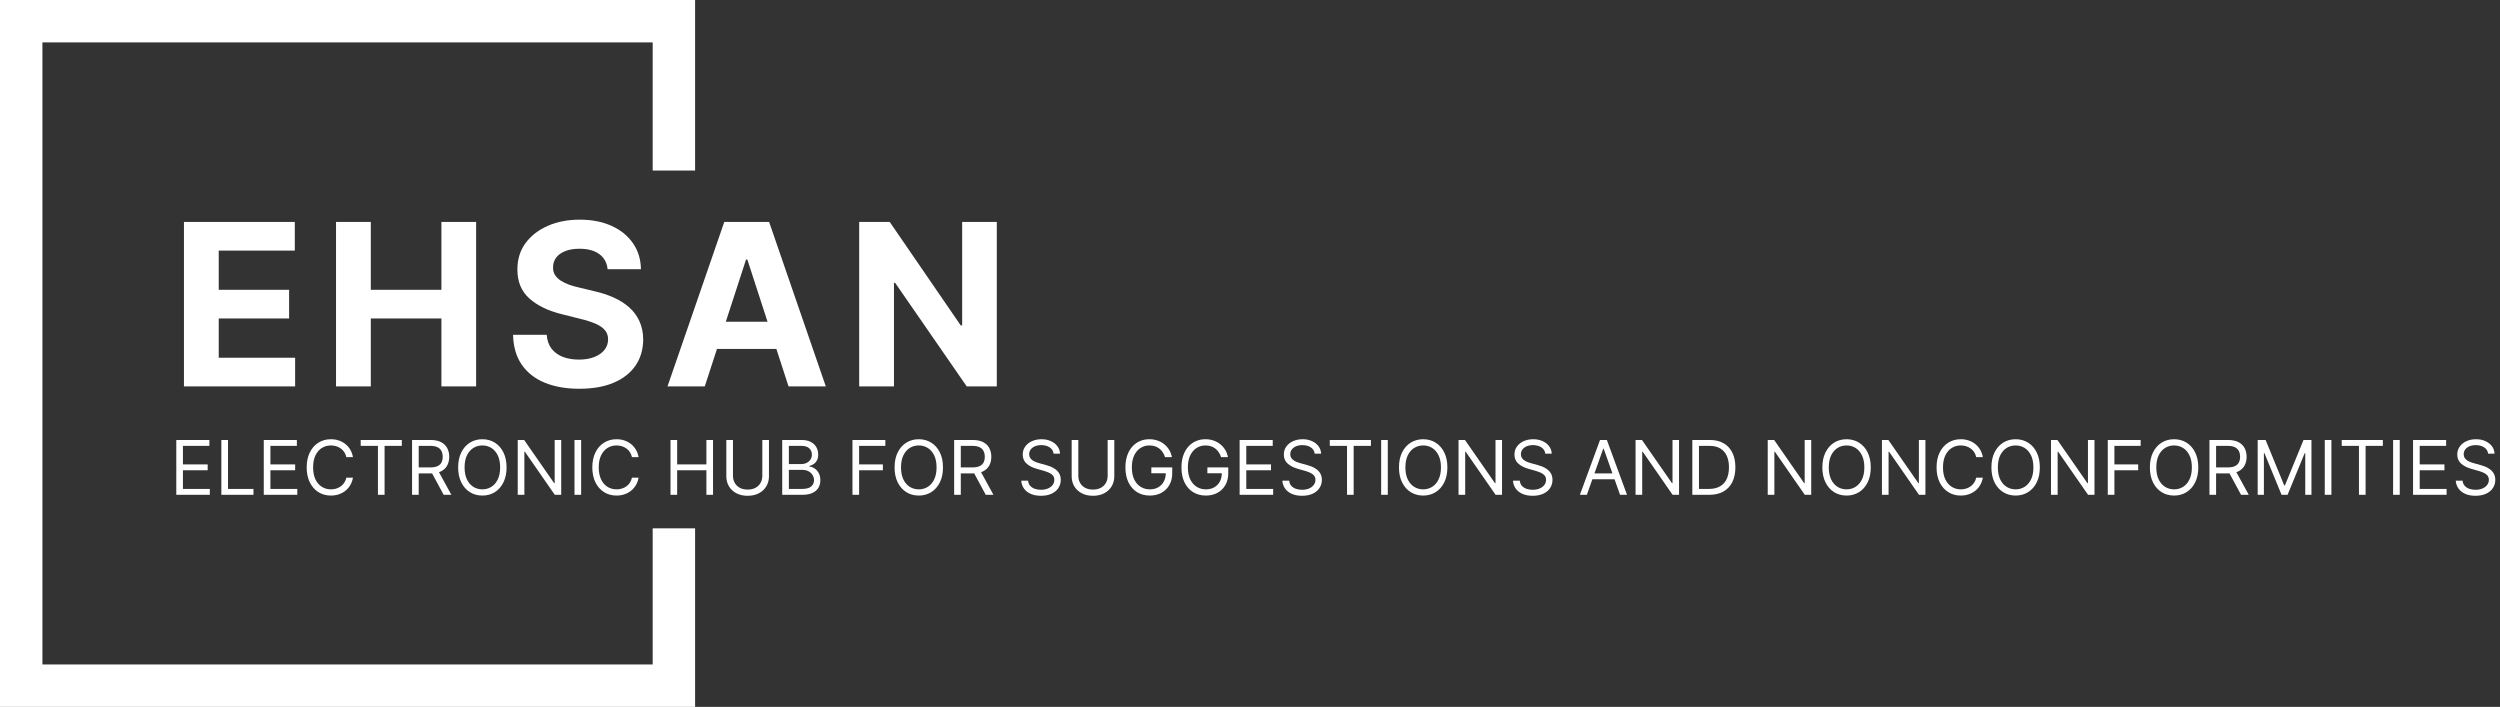
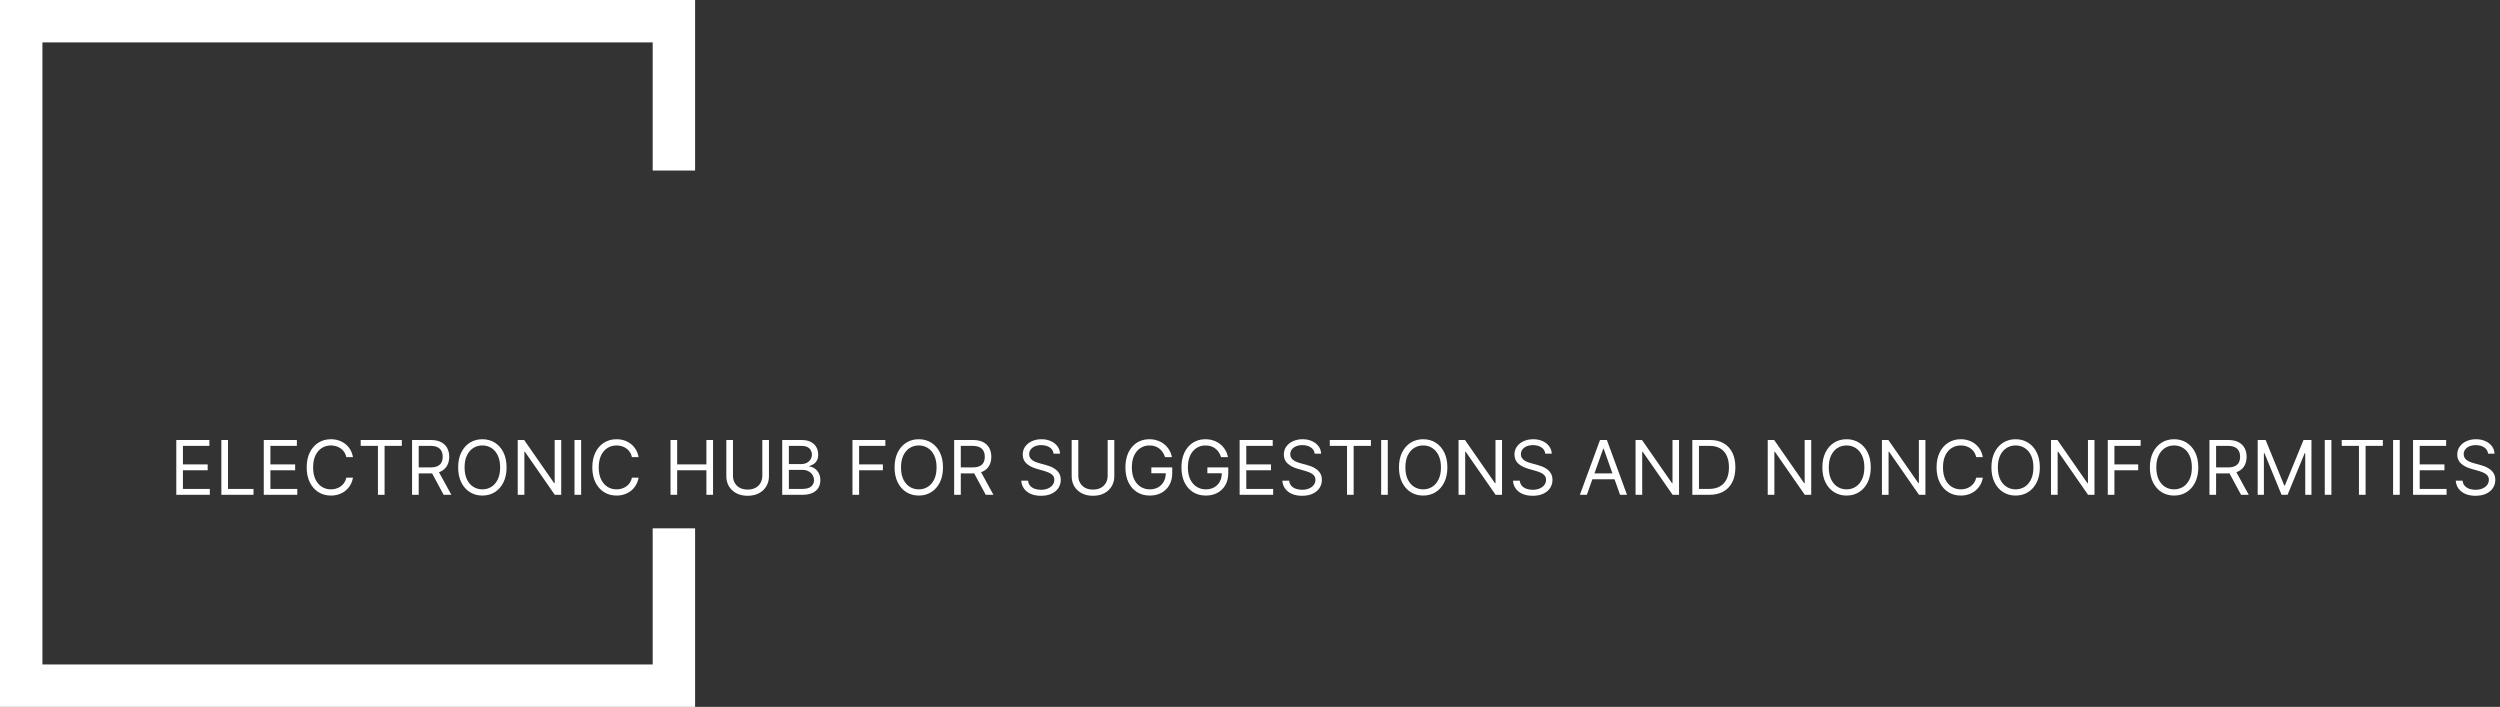
<svg xmlns="http://www.w3.org/2000/svg" width="1061" height="300" viewBox="0 0 1061 300" fill="none">
  <rect x="0" y="0" width="1061" height="300" fill="#333333" stroke="none" />
-   <path d="M78.068 164V94.182H125.114V106.352H92.829V122.989H122.693V135.159H92.829V151.83H125.25V164H78.068ZM142.609 164V94.182H157.371V122.989H187.337V94.182H202.064V164H187.337V135.159H157.371V164H142.609ZM257.869 114.261C257.597 111.511 256.426 109.375 254.358 107.852C252.29 106.33 249.483 105.568 245.938 105.568C243.529 105.568 241.494 105.909 239.835 106.591C238.176 107.25 236.904 108.17 236.017 109.352C235.154 110.534 234.722 111.875 234.722 113.375C234.676 114.625 234.938 115.716 235.506 116.648C236.097 117.58 236.904 118.386 237.926 119.068C238.949 119.727 240.131 120.307 241.472 120.807C242.813 121.284 244.244 121.693 245.767 122.034L252.04 123.534C255.085 124.216 257.881 125.125 260.426 126.261C262.972 127.398 265.176 128.795 267.04 130.455C268.904 132.114 270.347 134.068 271.369 136.318C272.415 138.568 272.949 141.148 272.972 144.057C272.949 148.33 271.858 152.034 269.699 155.17C267.563 158.284 264.472 160.705 260.426 162.432C256.404 164.136 251.551 164.989 245.869 164.989C240.233 164.989 235.324 164.125 231.142 162.398C226.983 160.67 223.733 158.114 221.392 154.727C219.074 151.318 217.858 147.102 217.744 142.08H232.029C232.188 144.42 232.858 146.375 234.04 147.943C235.244 149.489 236.847 150.659 238.847 151.455C240.869 152.227 243.154 152.614 245.699 152.614C248.199 152.614 250.369 152.25 252.21 151.523C254.074 150.795 255.517 149.784 256.54 148.489C257.563 147.193 258.074 145.705 258.074 144.023C258.074 142.455 257.608 141.136 256.676 140.068C255.767 139 254.426 138.091 252.654 137.341C250.904 136.591 248.756 135.909 246.21 135.295L238.608 133.386C232.722 131.955 228.074 129.716 224.665 126.67C221.256 123.625 219.563 119.523 219.585 114.364C219.563 110.136 220.688 106.443 222.96 103.284C225.256 100.125 228.404 97.659 232.404 95.886C236.404 94.114 240.949 93.227 246.04 93.227C251.222 93.227 255.744 94.114 259.608 95.886C263.494 97.659 266.517 100.125 268.676 103.284C270.835 106.443 271.949 110.102 272.017 114.261H257.869ZM299.101 164H283.283L307.385 94.182H326.408L350.476 164H334.658L317.169 110.136H316.624L299.101 164ZM298.112 136.557H335.476V148.08H298.112V136.557ZM423.037 94.182V164H410.287L379.912 120.057H379.401V164H364.639V94.182H377.594L407.73 138.091H408.344V94.182H423.037Z" fill="white" />
  <path d="M74.818 210V186.727H88.864V189.227H77.636V197.091H88.136V199.591H77.636V207.5H89.046V210H74.818ZM93.943 210V186.727H96.761V207.5H107.58V210H93.943ZM111.943 210V186.727H125.989V189.227H114.761V197.091H125.261V199.591H114.761V207.5H126.17V210H111.943ZM149.795 194H146.977C146.811 193.189 146.519 192.477 146.102 191.864C145.693 191.25 145.193 190.735 144.602 190.318C144.019 189.894 143.371 189.576 142.659 189.364C141.947 189.152 141.205 189.045 140.432 189.045C139.023 189.045 137.746 189.402 136.602 190.114C135.466 190.826 134.561 191.875 133.886 193.261C133.22 194.648 132.886 196.348 132.886 198.364C132.886 200.379 133.22 202.08 133.886 203.466C134.561 204.852 135.466 205.902 136.602 206.614C137.746 207.326 139.023 207.682 140.432 207.682C141.205 207.682 141.947 207.576 142.659 207.364C143.371 207.152 144.019 206.837 144.602 206.42C145.193 205.996 145.693 205.477 146.102 204.864C146.519 204.242 146.811 203.53 146.977 202.727H149.795C149.583 203.917 149.197 204.981 148.636 205.92C148.076 206.86 147.379 207.659 146.545 208.318C145.712 208.97 144.777 209.466 143.739 209.807C142.708 210.148 141.606 210.318 140.432 210.318C138.447 210.318 136.682 209.833 135.136 208.864C133.591 207.894 132.375 206.515 131.489 204.727C130.602 202.939 130.159 200.818 130.159 198.364C130.159 195.909 130.602 193.788 131.489 192C132.375 190.212 133.591 188.833 135.136 187.864C136.682 186.894 138.447 186.409 140.432 186.409C141.606 186.409 142.708 186.58 143.739 186.92C144.777 187.261 145.712 187.761 146.545 188.42C147.379 189.072 148.076 189.867 148.636 190.807C149.197 191.739 149.583 192.803 149.795 194ZM153.077 189.227V186.727H170.531V189.227H163.213V210H160.395V189.227H153.077ZM174.881 210V186.727H182.744C184.563 186.727 186.055 187.038 187.222 187.659C188.388 188.273 189.252 189.117 189.812 190.193C190.373 191.269 190.653 192.492 190.653 193.864C190.653 195.235 190.373 196.451 189.812 197.511C189.252 198.572 188.392 199.405 187.233 200.011C186.074 200.61 184.593 200.909 182.79 200.909H176.426V198.364H182.699C183.941 198.364 184.941 198.182 185.699 197.818C186.464 197.455 187.017 196.939 187.358 196.273C187.706 195.598 187.881 194.795 187.881 193.864C187.881 192.932 187.706 192.117 187.358 191.42C187.009 190.723 186.453 190.186 185.688 189.807C184.922 189.42 183.911 189.227 182.653 189.227H177.699V210H174.881ZM185.835 199.545L191.562 210H188.29L182.653 199.545H185.835ZM214.986 198.364C214.986 200.818 214.543 202.939 213.656 204.727C212.77 206.515 211.554 207.894 210.009 208.864C208.463 209.833 206.698 210.318 204.713 210.318C202.728 210.318 200.963 209.833 199.418 208.864C197.872 207.894 196.656 206.515 195.77 204.727C194.884 202.939 194.44 200.818 194.44 198.364C194.44 195.909 194.884 193.788 195.77 192C196.656 190.212 197.872 188.833 199.418 187.864C200.963 186.894 202.728 186.409 204.713 186.409C206.698 186.409 208.463 186.894 210.009 187.864C211.554 188.833 212.77 190.212 213.656 192C214.543 193.788 214.986 195.909 214.986 198.364ZM212.259 198.364C212.259 196.348 211.921 194.648 211.247 193.261C210.58 191.875 209.675 190.826 208.531 190.114C207.395 189.402 206.122 189.045 204.713 189.045C203.304 189.045 202.027 189.402 200.884 190.114C199.747 190.826 198.842 191.875 198.168 193.261C197.501 194.648 197.168 196.348 197.168 198.364C197.168 200.379 197.501 202.08 198.168 203.466C198.842 204.852 199.747 205.902 200.884 206.614C202.027 207.326 203.304 207.682 204.713 207.682C206.122 207.682 207.395 207.326 208.531 206.614C209.675 205.902 210.58 204.852 211.247 203.466C211.921 202.08 212.259 200.379 212.259 198.364ZM238.179 186.727V210H235.452L222.77 191.727H222.543V210H219.724V186.727H222.452L235.179 205.045H235.406V186.727H238.179ZM246.636 186.727V210H243.818V186.727H246.636ZM271.014 194H268.196C268.029 193.189 267.738 192.477 267.321 191.864C266.912 191.25 266.412 190.735 265.821 190.318C265.238 189.894 264.59 189.576 263.878 189.364C263.166 189.152 262.423 189.045 261.651 189.045C260.241 189.045 258.965 189.402 257.821 190.114C256.685 190.826 255.779 191.875 255.105 193.261C254.438 194.648 254.105 196.348 254.105 198.364C254.105 200.379 254.438 202.08 255.105 203.466C255.779 204.852 256.685 205.902 257.821 206.614C258.965 207.326 260.241 207.682 261.651 207.682C262.423 207.682 263.166 207.576 263.878 207.364C264.59 207.152 265.238 206.837 265.821 206.42C266.412 205.996 266.912 205.477 267.321 204.864C267.738 204.242 268.029 203.53 268.196 202.727H271.014C270.802 203.917 270.416 204.981 269.855 205.92C269.295 206.86 268.598 207.659 267.764 208.318C266.931 208.97 265.995 209.466 264.957 209.807C263.927 210.148 262.825 210.318 261.651 210.318C259.666 210.318 257.901 209.833 256.355 208.864C254.81 207.894 253.594 206.515 252.707 204.727C251.821 202.939 251.378 200.818 251.378 198.364C251.378 195.909 251.821 193.788 252.707 192C253.594 190.212 254.81 188.833 256.355 187.864C257.901 186.894 259.666 186.409 261.651 186.409C262.825 186.409 263.927 186.58 264.957 186.92C265.995 187.261 266.931 187.761 267.764 188.42C268.598 189.072 269.295 189.867 269.855 190.807C270.416 191.739 270.802 192.803 271.014 194ZM284.568 210V186.727H287.386V197.091H299.795V186.727H302.614V210H299.795V199.591H287.386V210H284.568ZM323.528 186.727H326.347V202.136C326.347 203.727 325.972 205.148 325.222 206.398C324.479 207.64 323.43 208.621 322.074 209.341C320.718 210.053 319.127 210.409 317.301 210.409C315.475 210.409 313.884 210.053 312.528 209.341C311.172 208.621 310.119 207.64 309.369 206.398C308.627 205.148 308.256 203.727 308.256 202.136V186.727H311.074V201.909C311.074 203.045 311.324 204.057 311.824 204.943C312.324 205.822 313.036 206.515 313.96 207.023C314.892 207.523 316.006 207.773 317.301 207.773C318.597 207.773 319.71 207.523 320.642 207.023C321.574 206.515 322.286 205.822 322.778 204.943C323.278 204.057 323.528 203.045 323.528 201.909V186.727ZM331.974 210V186.727H340.111C341.732 186.727 343.069 187.008 344.122 187.568C345.175 188.121 345.959 188.867 346.474 189.807C346.99 190.739 347.247 191.773 347.247 192.909C347.247 193.909 347.069 194.735 346.713 195.386C346.365 196.038 345.902 196.553 345.327 196.932C344.759 197.311 344.141 197.591 343.474 197.773V198C344.187 198.045 344.902 198.295 345.622 198.75C346.342 199.205 346.944 199.856 347.429 200.705C347.914 201.553 348.156 202.591 348.156 203.818C348.156 204.985 347.891 206.034 347.361 206.966C346.83 207.898 345.993 208.636 344.849 209.182C343.705 209.727 342.217 210 340.384 210H331.974ZM334.793 207.5H340.384C342.224 207.5 343.531 207.144 344.304 206.432C345.084 205.712 345.474 204.841 345.474 203.818C345.474 203.03 345.274 202.303 344.872 201.636C344.471 200.962 343.899 200.424 343.156 200.023C342.414 199.614 341.535 199.409 340.52 199.409H334.793V207.5ZM334.793 196.955H340.02C340.868 196.955 341.634 196.788 342.315 196.455C343.005 196.121 343.55 195.652 343.952 195.045C344.361 194.439 344.565 193.727 344.565 192.909C344.565 191.886 344.209 191.019 343.497 190.307C342.785 189.587 341.656 189.227 340.111 189.227H334.793V196.955ZM361.787 210V186.727H375.741V189.227H364.605V197.091H374.696V199.591H364.605V210H361.787ZM400.205 198.364C400.205 200.818 399.761 202.939 398.875 204.727C397.989 206.515 396.773 207.894 395.227 208.864C393.682 209.833 391.917 210.318 389.932 210.318C387.947 210.318 386.182 209.833 384.636 208.864C383.091 207.894 381.875 206.515 380.989 204.727C380.102 202.939 379.659 200.818 379.659 198.364C379.659 195.909 380.102 193.788 380.989 192C381.875 190.212 383.091 188.833 384.636 187.864C386.182 186.894 387.947 186.409 389.932 186.409C391.917 186.409 393.682 186.894 395.227 187.864C396.773 188.833 397.989 190.212 398.875 192C399.761 193.788 400.205 195.909 400.205 198.364ZM397.477 198.364C397.477 196.348 397.14 194.648 396.466 193.261C395.799 191.875 394.894 190.826 393.75 190.114C392.614 189.402 391.341 189.045 389.932 189.045C388.523 189.045 387.246 189.402 386.102 190.114C384.966 190.826 384.061 191.875 383.386 193.261C382.72 194.648 382.386 196.348 382.386 198.364C382.386 200.379 382.72 202.08 383.386 203.466C384.061 204.852 384.966 205.902 386.102 206.614C387.246 207.326 388.523 207.682 389.932 207.682C391.341 207.682 392.614 207.326 393.75 206.614C394.894 205.902 395.799 204.852 396.466 203.466C397.14 202.08 397.477 200.379 397.477 198.364ZM404.943 210V186.727H412.807C414.625 186.727 416.117 187.038 417.284 187.659C418.451 188.273 419.314 189.117 419.875 190.193C420.436 191.269 420.716 192.492 420.716 193.864C420.716 195.235 420.436 196.451 419.875 197.511C419.314 198.572 418.455 199.405 417.295 200.011C416.136 200.61 414.655 200.909 412.852 200.909H406.489V198.364H412.761C414.004 198.364 415.004 198.182 415.761 197.818C416.527 197.455 417.08 196.939 417.42 196.273C417.769 195.598 417.943 194.795 417.943 193.864C417.943 192.932 417.769 192.117 417.42 191.42C417.072 190.723 416.515 190.186 415.75 189.807C414.985 189.42 413.973 189.227 412.716 189.227H407.761V210H404.943ZM415.898 199.545L421.625 210H418.352L412.716 199.545H415.898ZM447.139 192.545C447.003 191.394 446.45 190.5 445.48 189.864C444.51 189.227 443.321 188.909 441.912 188.909C440.882 188.909 439.98 189.076 439.207 189.409C438.442 189.742 437.844 190.201 437.412 190.784C436.988 191.367 436.776 192.03 436.776 192.773C436.776 193.394 436.923 193.928 437.219 194.375C437.522 194.814 437.908 195.182 438.378 195.477C438.848 195.765 439.34 196.004 439.855 196.193C440.37 196.375 440.844 196.523 441.276 196.636L443.639 197.273C444.245 197.432 444.92 197.652 445.662 197.932C446.412 198.212 447.128 198.595 447.81 199.08C448.499 199.557 449.067 200.17 449.514 200.92C449.961 201.67 450.185 202.591 450.185 203.682C450.185 204.939 449.855 206.076 449.196 207.091C448.545 208.106 447.59 208.913 446.332 209.511C445.082 210.11 443.563 210.409 441.776 210.409C440.109 210.409 438.666 210.14 437.446 209.602C436.234 209.064 435.279 208.314 434.582 207.352C433.893 206.39 433.503 205.273 433.412 204H436.321C436.397 204.879 436.692 205.606 437.207 206.182C437.73 206.75 438.389 207.174 439.185 207.455C439.988 207.727 440.851 207.864 441.776 207.864C442.851 207.864 443.817 207.689 444.673 207.341C445.529 206.985 446.207 206.492 446.707 205.864C447.207 205.227 447.457 204.485 447.457 203.636C447.457 202.864 447.241 202.235 446.81 201.75C446.378 201.265 445.81 200.871 445.105 200.568C444.401 200.265 443.639 200 442.821 199.773L439.957 198.955C438.139 198.432 436.7 197.686 435.639 196.716C434.579 195.746 434.048 194.477 434.048 192.909C434.048 191.606 434.401 190.47 435.105 189.5C435.817 188.523 436.772 187.765 437.969 187.227C439.173 186.682 440.518 186.409 442.003 186.409C443.503 186.409 444.836 186.678 446.003 187.216C447.17 187.746 448.094 188.473 448.776 189.398C449.465 190.322 449.829 191.371 449.866 192.545H447.139ZM470.091 186.727H472.909V202.136C472.909 203.727 472.534 205.148 471.784 206.398C471.042 207.64 469.992 208.621 468.636 209.341C467.28 210.053 465.689 210.409 463.864 210.409C462.038 210.409 460.447 210.053 459.091 209.341C457.735 208.621 456.682 207.64 455.932 206.398C455.189 205.148 454.818 203.727 454.818 202.136V186.727H457.636V201.909C457.636 203.045 457.886 204.057 458.386 204.943C458.886 205.822 459.598 206.515 460.523 207.023C461.455 207.523 462.568 207.773 463.864 207.773C465.159 207.773 466.273 207.523 467.205 207.023C468.136 206.515 468.848 205.822 469.341 204.943C469.841 204.057 470.091 203.045 470.091 201.909V186.727ZM494.446 194C494.196 193.235 493.866 192.549 493.457 191.943C493.056 191.33 492.575 190.807 492.014 190.375C491.461 189.943 490.832 189.614 490.128 189.386C489.423 189.159 488.651 189.045 487.81 189.045C486.431 189.045 485.177 189.402 484.048 190.114C482.92 190.826 482.022 191.875 481.355 193.261C480.688 194.648 480.355 196.348 480.355 198.364C480.355 200.379 480.692 202.08 481.366 203.466C482.041 204.852 482.954 205.902 484.105 206.614C485.257 207.326 486.552 207.682 487.991 207.682C489.325 207.682 490.499 207.398 491.514 206.83C492.537 206.254 493.332 205.443 493.901 204.398C494.476 203.345 494.764 202.106 494.764 200.682L495.628 200.864H488.628V198.364H497.491V200.864C497.491 202.78 497.082 204.447 496.264 205.864C495.454 207.28 494.332 208.379 492.901 209.159C491.476 209.932 489.84 210.318 487.991 210.318C485.931 210.318 484.12 209.833 482.56 208.864C481.007 207.894 479.795 206.515 478.923 204.727C478.06 202.939 477.628 200.818 477.628 198.364C477.628 196.523 477.874 194.867 478.366 193.398C478.866 191.92 479.571 190.663 480.48 189.625C481.389 188.587 482.465 187.792 483.707 187.239C484.95 186.686 486.317 186.409 487.81 186.409C489.037 186.409 490.181 186.595 491.241 186.966C492.31 187.33 493.26 187.848 494.094 188.523C494.935 189.189 495.635 189.989 496.196 190.92C496.757 191.845 497.143 192.871 497.355 194H494.446ZM518.227 194C517.977 193.235 517.648 192.549 517.239 191.943C516.837 191.33 516.356 190.807 515.795 190.375C515.242 189.943 514.614 189.614 513.909 189.386C513.205 189.159 512.432 189.045 511.591 189.045C510.212 189.045 508.958 189.402 507.83 190.114C506.701 190.826 505.803 191.875 505.136 193.261C504.47 194.648 504.136 196.348 504.136 198.364C504.136 200.379 504.473 202.08 505.148 203.466C505.822 204.852 506.735 205.902 507.886 206.614C509.038 207.326 510.333 207.682 511.773 207.682C513.106 207.682 514.28 207.398 515.295 206.83C516.318 206.254 517.114 205.443 517.682 204.398C518.258 203.345 518.545 202.106 518.545 200.682L519.409 200.864H512.409V198.364H521.273V200.864C521.273 202.78 520.864 204.447 520.045 205.864C519.235 207.28 518.114 208.379 516.682 209.159C515.258 209.932 513.621 210.318 511.773 210.318C509.712 210.318 507.902 209.833 506.341 208.864C504.788 207.894 503.576 206.515 502.705 204.727C501.841 202.939 501.409 200.818 501.409 198.364C501.409 196.523 501.655 194.867 502.148 193.398C502.648 191.92 503.352 190.663 504.261 189.625C505.17 188.587 506.246 187.792 507.489 187.239C508.731 186.686 510.098 186.409 511.591 186.409C512.818 186.409 513.962 186.595 515.023 186.966C516.091 187.33 517.042 187.848 517.875 188.523C518.716 189.189 519.417 189.989 519.977 190.92C520.538 191.845 520.924 192.871 521.136 194H518.227ZM526.099 210V186.727H540.145V189.227H528.918V197.091H539.418V199.591H528.918V207.5H540.327V210H526.099ZM557.952 192.545C557.815 191.394 557.262 190.5 556.293 189.864C555.323 189.227 554.134 188.909 552.724 188.909C551.694 188.909 550.793 189.076 550.02 189.409C549.255 189.742 548.656 190.201 548.224 190.784C547.8 191.367 547.588 192.03 547.588 192.773C547.588 193.394 547.736 193.928 548.031 194.375C548.334 194.814 548.721 195.182 549.19 195.477C549.66 195.765 550.152 196.004 550.668 196.193C551.183 196.375 551.656 196.523 552.088 196.636L554.452 197.273C555.058 197.432 555.732 197.652 556.474 197.932C557.224 198.212 557.94 198.595 558.622 199.08C559.312 199.557 559.88 200.17 560.327 200.92C560.774 201.67 560.997 202.591 560.997 203.682C560.997 204.939 560.668 206.076 560.009 207.091C559.357 208.106 558.402 208.913 557.145 209.511C555.895 210.11 554.376 210.409 552.588 210.409C550.921 210.409 549.478 210.14 548.259 209.602C547.046 209.064 546.092 208.314 545.395 207.352C544.705 206.39 544.315 205.273 544.224 204H547.134C547.209 204.879 547.505 205.606 548.02 206.182C548.543 206.75 549.202 207.174 549.997 207.455C550.8 207.727 551.664 207.864 552.588 207.864C553.664 207.864 554.63 207.689 555.486 207.341C556.342 206.985 557.02 206.492 557.52 205.864C558.02 205.227 558.27 204.485 558.27 203.636C558.27 202.864 558.054 202.235 557.622 201.75C557.19 201.265 556.622 200.871 555.918 200.568C555.213 200.265 554.452 200 553.634 199.773L550.77 198.955C548.952 198.432 547.512 197.686 546.452 196.716C545.391 195.746 544.861 194.477 544.861 192.909C544.861 191.606 545.213 190.47 545.918 189.5C546.63 188.523 547.584 187.765 548.781 187.227C549.986 186.682 551.33 186.409 552.815 186.409C554.315 186.409 555.649 186.678 556.815 187.216C557.982 187.746 558.906 188.473 559.588 189.398C560.277 190.322 560.641 191.371 560.679 192.545H557.952ZM564.358 189.227V186.727H581.812V189.227H574.494V210H571.676V189.227H564.358ZM588.98 186.727V210H586.162V186.727H588.98ZM614.267 198.364C614.267 200.818 613.824 202.939 612.938 204.727C612.051 206.515 610.835 207.894 609.29 208.864C607.744 209.833 605.979 210.318 603.994 210.318C602.009 210.318 600.244 209.833 598.699 208.864C597.153 207.894 595.938 206.515 595.051 204.727C594.165 202.939 593.722 200.818 593.722 198.364C593.722 195.909 594.165 193.788 595.051 192C595.938 190.212 597.153 188.833 598.699 187.864C600.244 186.894 602.009 186.409 603.994 186.409C605.979 186.409 607.744 186.894 609.29 187.864C610.835 188.833 612.051 190.212 612.938 192C613.824 193.788 614.267 195.909 614.267 198.364ZM611.54 198.364C611.54 196.348 611.203 194.648 610.528 193.261C609.862 191.875 608.956 190.826 607.812 190.114C606.676 189.402 605.403 189.045 603.994 189.045C602.585 189.045 601.309 189.402 600.165 190.114C599.028 190.826 598.123 191.875 597.449 193.261C596.782 194.648 596.449 196.348 596.449 198.364C596.449 200.379 596.782 202.08 597.449 203.466C598.123 204.852 599.028 205.902 600.165 206.614C601.309 207.326 602.585 207.682 603.994 207.682C605.403 207.682 606.676 207.326 607.812 206.614C608.956 205.902 609.862 204.852 610.528 203.466C611.203 202.08 611.54 200.379 611.54 198.364ZM637.46 186.727V210H634.733L622.051 191.727H621.824V210H619.006V186.727H621.733L634.46 205.045H634.688V186.727H637.46ZM655.827 192.545C655.69 191.394 655.137 190.5 654.168 189.864C653.198 189.227 652.009 188.909 650.599 188.909C649.569 188.909 648.668 189.076 647.895 189.409C647.13 189.742 646.531 190.201 646.099 190.784C645.675 191.367 645.463 192.03 645.463 192.773C645.463 193.394 645.611 193.928 645.906 194.375C646.209 194.814 646.596 195.182 647.065 195.477C647.535 195.765 648.027 196.004 648.543 196.193C649.058 196.375 649.531 196.523 649.963 196.636L652.327 197.273C652.933 197.432 653.607 197.652 654.349 197.932C655.099 198.212 655.815 198.595 656.497 199.08C657.187 199.557 657.755 200.17 658.202 200.92C658.649 201.67 658.872 202.591 658.872 203.682C658.872 204.939 658.543 206.076 657.884 207.091C657.232 208.106 656.277 208.913 655.02 209.511C653.77 210.11 652.251 210.409 650.463 210.409C648.796 210.409 647.353 210.14 646.134 209.602C644.921 209.064 643.967 208.314 643.27 207.352C642.58 206.39 642.19 205.273 642.099 204H645.009C645.084 204.879 645.38 205.606 645.895 206.182C646.418 206.75 647.077 207.174 647.872 207.455C648.675 207.727 649.539 207.864 650.463 207.864C651.539 207.864 652.505 207.689 653.361 207.341C654.217 206.985 654.895 206.492 655.395 205.864C655.895 205.227 656.145 204.485 656.145 203.636C656.145 202.864 655.929 202.235 655.497 201.75C655.065 201.265 654.497 200.871 653.793 200.568C653.088 200.265 652.327 200 651.509 199.773L648.645 198.955C646.827 198.432 645.387 197.686 644.327 196.716C643.266 195.746 642.736 194.477 642.736 192.909C642.736 191.606 643.088 190.47 643.793 189.5C644.505 188.523 645.459 187.765 646.656 187.227C647.861 186.682 649.205 186.409 650.69 186.409C652.19 186.409 653.524 186.678 654.69 187.216C655.857 187.746 656.781 188.473 657.463 189.398C658.152 190.322 658.516 191.371 658.554 192.545H655.827ZM673.46 210H670.506L679.051 186.727H681.96L690.506 210H687.551L680.597 190.409H680.415L673.46 210ZM674.551 200.909H686.46V203.409H674.551V200.909ZM712.585 186.727V210H709.858L697.176 191.727H696.949V210H694.131V186.727H696.858L709.585 205.045H709.812V186.727H712.585ZM725.406 210H718.224V186.727H725.724C727.982 186.727 729.914 187.193 731.52 188.125C733.126 189.049 734.357 190.379 735.213 192.114C736.069 193.841 736.497 195.909 736.497 198.318C736.497 200.742 736.065 202.83 735.202 204.58C734.338 206.322 733.08 207.663 731.429 208.602C729.777 209.534 727.77 210 725.406 210ZM721.043 207.5H725.224C727.149 207.5 728.743 207.129 730.009 206.386C731.274 205.644 732.217 204.587 732.838 203.216C733.459 201.845 733.77 200.212 733.77 198.318C733.77 196.439 733.463 194.822 732.849 193.466C732.236 192.102 731.319 191.057 730.099 190.33C728.88 189.595 727.361 189.227 725.543 189.227H721.043V207.5ZM768.679 186.727V210H765.952L753.27 191.727H753.043V210H750.224V186.727H752.952L765.679 205.045H765.906V186.727H768.679ZM793.955 198.364C793.955 200.818 793.511 202.939 792.625 204.727C791.739 206.515 790.523 207.894 788.977 208.864C787.432 209.833 785.667 210.318 783.682 210.318C781.697 210.318 779.932 209.833 778.386 208.864C776.841 207.894 775.625 206.515 774.739 204.727C773.852 202.939 773.409 200.818 773.409 198.364C773.409 195.909 773.852 193.788 774.739 192C775.625 190.212 776.841 188.833 778.386 187.864C779.932 186.894 781.697 186.409 783.682 186.409C785.667 186.409 787.432 186.894 788.977 187.864C790.523 188.833 791.739 190.212 792.625 192C793.511 193.788 793.955 195.909 793.955 198.364ZM791.227 198.364C791.227 196.348 790.89 194.648 790.216 193.261C789.549 191.875 788.644 190.826 787.5 190.114C786.364 189.402 785.091 189.045 783.682 189.045C782.273 189.045 780.996 189.402 779.852 190.114C778.716 190.826 777.811 191.875 777.136 193.261C776.47 194.648 776.136 196.348 776.136 198.364C776.136 200.379 776.47 202.08 777.136 203.466C777.811 204.852 778.716 205.902 779.852 206.614C780.996 207.326 782.273 207.682 783.682 207.682C785.091 207.682 786.364 207.326 787.5 206.614C788.644 205.902 789.549 204.852 790.216 203.466C790.89 202.08 791.227 200.379 791.227 198.364ZM817.148 186.727V210H814.42L801.739 191.727H801.511V210H798.693V186.727H801.42L814.148 205.045H814.375V186.727H817.148ZM841.514 194H838.696C838.529 193.189 838.238 192.477 837.821 191.864C837.412 191.25 836.912 190.735 836.321 190.318C835.738 189.894 835.09 189.576 834.378 189.364C833.666 189.152 832.923 189.045 832.151 189.045C830.741 189.045 829.465 189.402 828.321 190.114C827.185 190.826 826.279 191.875 825.605 193.261C824.938 194.648 824.605 196.348 824.605 198.364C824.605 200.379 824.938 202.08 825.605 203.466C826.279 204.852 827.185 205.902 828.321 206.614C829.465 207.326 830.741 207.682 832.151 207.682C832.923 207.682 833.666 207.576 834.378 207.364C835.09 207.152 835.738 206.837 836.321 206.42C836.912 205.996 837.412 205.477 837.821 204.864C838.238 204.242 838.529 203.53 838.696 202.727H841.514C841.302 203.917 840.916 204.981 840.355 205.92C839.795 206.86 839.098 207.659 838.264 208.318C837.431 208.97 836.495 209.466 835.457 209.807C834.427 210.148 833.325 210.318 832.151 210.318C830.166 210.318 828.401 209.833 826.855 208.864C825.31 207.894 824.094 206.515 823.207 204.727C822.321 202.939 821.878 200.818 821.878 198.364C821.878 195.909 822.321 193.788 823.207 192C824.094 190.212 825.31 188.833 826.855 187.864C828.401 186.894 830.166 186.409 832.151 186.409C833.325 186.409 834.427 186.58 835.457 186.92C836.495 187.261 837.431 187.761 838.264 188.42C839.098 189.072 839.795 189.867 840.355 190.807C840.916 191.739 841.302 192.803 841.514 194ZM865.705 198.364C865.705 200.818 865.261 202.939 864.375 204.727C863.489 206.515 862.273 207.894 860.727 208.864C859.182 209.833 857.417 210.318 855.432 210.318C853.447 210.318 851.682 209.833 850.136 208.864C848.591 207.894 847.375 206.515 846.489 204.727C845.602 202.939 845.159 200.818 845.159 198.364C845.159 195.909 845.602 193.788 846.489 192C847.375 190.212 848.591 188.833 850.136 187.864C851.682 186.894 853.447 186.409 855.432 186.409C857.417 186.409 859.182 186.894 860.727 187.864C862.273 188.833 863.489 190.212 864.375 192C865.261 193.788 865.705 195.909 865.705 198.364ZM862.977 198.364C862.977 196.348 862.64 194.648 861.966 193.261C861.299 191.875 860.394 190.826 859.25 190.114C858.114 189.402 856.841 189.045 855.432 189.045C854.023 189.045 852.746 189.402 851.602 190.114C850.466 190.826 849.561 191.875 848.886 193.261C848.22 194.648 847.886 196.348 847.886 198.364C847.886 200.379 848.22 202.08 848.886 203.466C849.561 204.852 850.466 205.902 851.602 206.614C852.746 207.326 854.023 207.682 855.432 207.682C856.841 207.682 858.114 207.326 859.25 206.614C860.394 205.902 861.299 204.852 861.966 203.466C862.64 202.08 862.977 200.379 862.977 198.364ZM888.898 186.727V210H886.17L873.489 191.727H873.261V210H870.443V186.727H873.17L885.898 205.045H886.125V186.727H888.898ZM894.537 210V186.727H908.491V189.227H897.355V197.091H907.446V199.591H897.355V210H894.537ZM932.955 198.364C932.955 200.818 932.511 202.939 931.625 204.727C930.739 206.515 929.523 207.894 927.977 208.864C926.432 209.833 924.667 210.318 922.682 210.318C920.697 210.318 918.932 209.833 917.386 208.864C915.841 207.894 914.625 206.515 913.739 204.727C912.852 202.939 912.409 200.818 912.409 198.364C912.409 195.909 912.852 193.788 913.739 192C914.625 190.212 915.841 188.833 917.386 187.864C918.932 186.894 920.697 186.409 922.682 186.409C924.667 186.409 926.432 186.894 927.977 187.864C929.523 188.833 930.739 190.212 931.625 192C932.511 193.788 932.955 195.909 932.955 198.364ZM930.227 198.364C930.227 196.348 929.89 194.648 929.216 193.261C928.549 191.875 927.644 190.826 926.5 190.114C925.364 189.402 924.091 189.045 922.682 189.045C921.273 189.045 919.996 189.402 918.852 190.114C917.716 190.826 916.811 191.875 916.136 193.261C915.47 194.648 915.136 196.348 915.136 198.364C915.136 200.379 915.47 202.08 916.136 203.466C916.811 204.852 917.716 205.902 918.852 206.614C919.996 207.326 921.273 207.682 922.682 207.682C924.091 207.682 925.364 207.326 926.5 206.614C927.644 205.902 928.549 204.852 929.216 203.466C929.89 202.08 930.227 200.379 930.227 198.364ZM937.693 210V186.727H945.557C947.375 186.727 948.867 187.038 950.034 187.659C951.201 188.273 952.064 189.117 952.625 190.193C953.186 191.269 953.466 192.492 953.466 193.864C953.466 195.235 953.186 196.451 952.625 197.511C952.064 198.572 951.205 199.405 950.045 200.011C948.886 200.61 947.405 200.909 945.602 200.909H939.239V198.364H945.511C946.754 198.364 947.754 198.182 948.511 197.818C949.277 197.455 949.83 196.939 950.17 196.273C950.519 195.598 950.693 194.795 950.693 193.864C950.693 192.932 950.519 192.117 950.17 191.42C949.822 190.723 949.265 190.186 948.5 189.807C947.735 189.42 946.723 189.227 945.466 189.227H940.511V210H937.693ZM948.648 199.545L954.375 210H951.102L945.466 199.545H948.648ZM958.162 186.727H961.526L969.435 206.045H969.707L977.616 186.727H980.98V210H978.344V192.318H978.116L970.844 210H968.298L961.026 192.318H960.798V210H958.162V186.727ZM989.449 186.727V210H986.631V186.727H989.449ZM993.827 189.227V186.727H1011.28V189.227H1003.96V210H1001.14V189.227H993.827ZM1018.45 186.727V210H1015.63V186.727H1018.45ZM1024.1 210V186.727H1038.14V189.227H1026.92V197.091H1037.42V199.591H1026.92V207.5H1038.33V210H1024.1ZM1055.95 192.545C1055.82 191.394 1055.26 190.5 1054.29 189.864C1053.32 189.227 1052.13 188.909 1050.72 188.909C1049.69 188.909 1048.79 189.076 1048.02 189.409C1047.25 189.742 1046.66 190.201 1046.22 190.784C1045.8 191.367 1045.59 192.03 1045.59 192.773C1045.59 193.394 1045.74 193.928 1046.03 194.375C1046.33 194.814 1046.72 195.182 1047.19 195.477C1047.66 195.765 1048.15 196.004 1048.67 196.193C1049.18 196.375 1049.66 196.523 1050.09 196.636L1052.45 197.273C1053.06 197.432 1053.73 197.652 1054.47 197.932C1055.22 198.212 1055.94 198.595 1056.62 199.08C1057.31 199.557 1057.88 200.17 1058.33 200.92C1058.77 201.67 1059 202.591 1059 203.682C1059 204.939 1058.67 206.076 1058.01 207.091C1057.36 208.106 1056.4 208.913 1055.14 209.511C1053.89 210.11 1052.38 210.409 1050.59 210.409C1048.92 210.409 1047.48 210.14 1046.26 209.602C1045.05 209.064 1044.09 208.314 1043.39 207.352C1042.71 206.39 1042.32 205.273 1042.22 204H1045.13C1045.21 204.879 1045.5 205.606 1046.02 206.182C1046.54 206.75 1047.2 207.174 1048 207.455C1048.8 207.727 1049.66 207.864 1050.59 207.864C1051.66 207.864 1052.63 207.689 1053.49 207.341C1054.34 206.985 1055.02 206.492 1055.52 205.864C1056.02 205.227 1056.27 204.485 1056.27 203.636C1056.27 202.864 1056.05 202.235 1055.62 201.75C1055.19 201.265 1054.62 200.871 1053.92 200.568C1053.21 200.265 1052.45 200 1051.63 199.773L1048.77 198.955C1046.95 198.432 1045.51 197.686 1044.45 196.716C1043.39 195.746 1042.86 194.477 1042.86 192.909C1042.86 191.606 1043.21 190.47 1043.92 189.5C1044.63 188.523 1045.58 187.765 1046.78 187.227C1047.99 186.682 1049.33 186.409 1050.82 186.409C1052.32 186.409 1053.65 186.678 1054.82 187.216C1055.98 187.746 1056.91 188.473 1057.59 189.398C1058.28 190.322 1058.64 191.371 1058.68 192.545H1055.95Z" fill="white" />
  <path fill-rule="evenodd" clip-rule="evenodd" d="M18 0H0V18V282V300H18H277H295V282V224.215H277V264V282H259H36H18V264V36V18H36H259H277V36V72.386H295V18V0H277H18Z" fill="white" />
</svg>